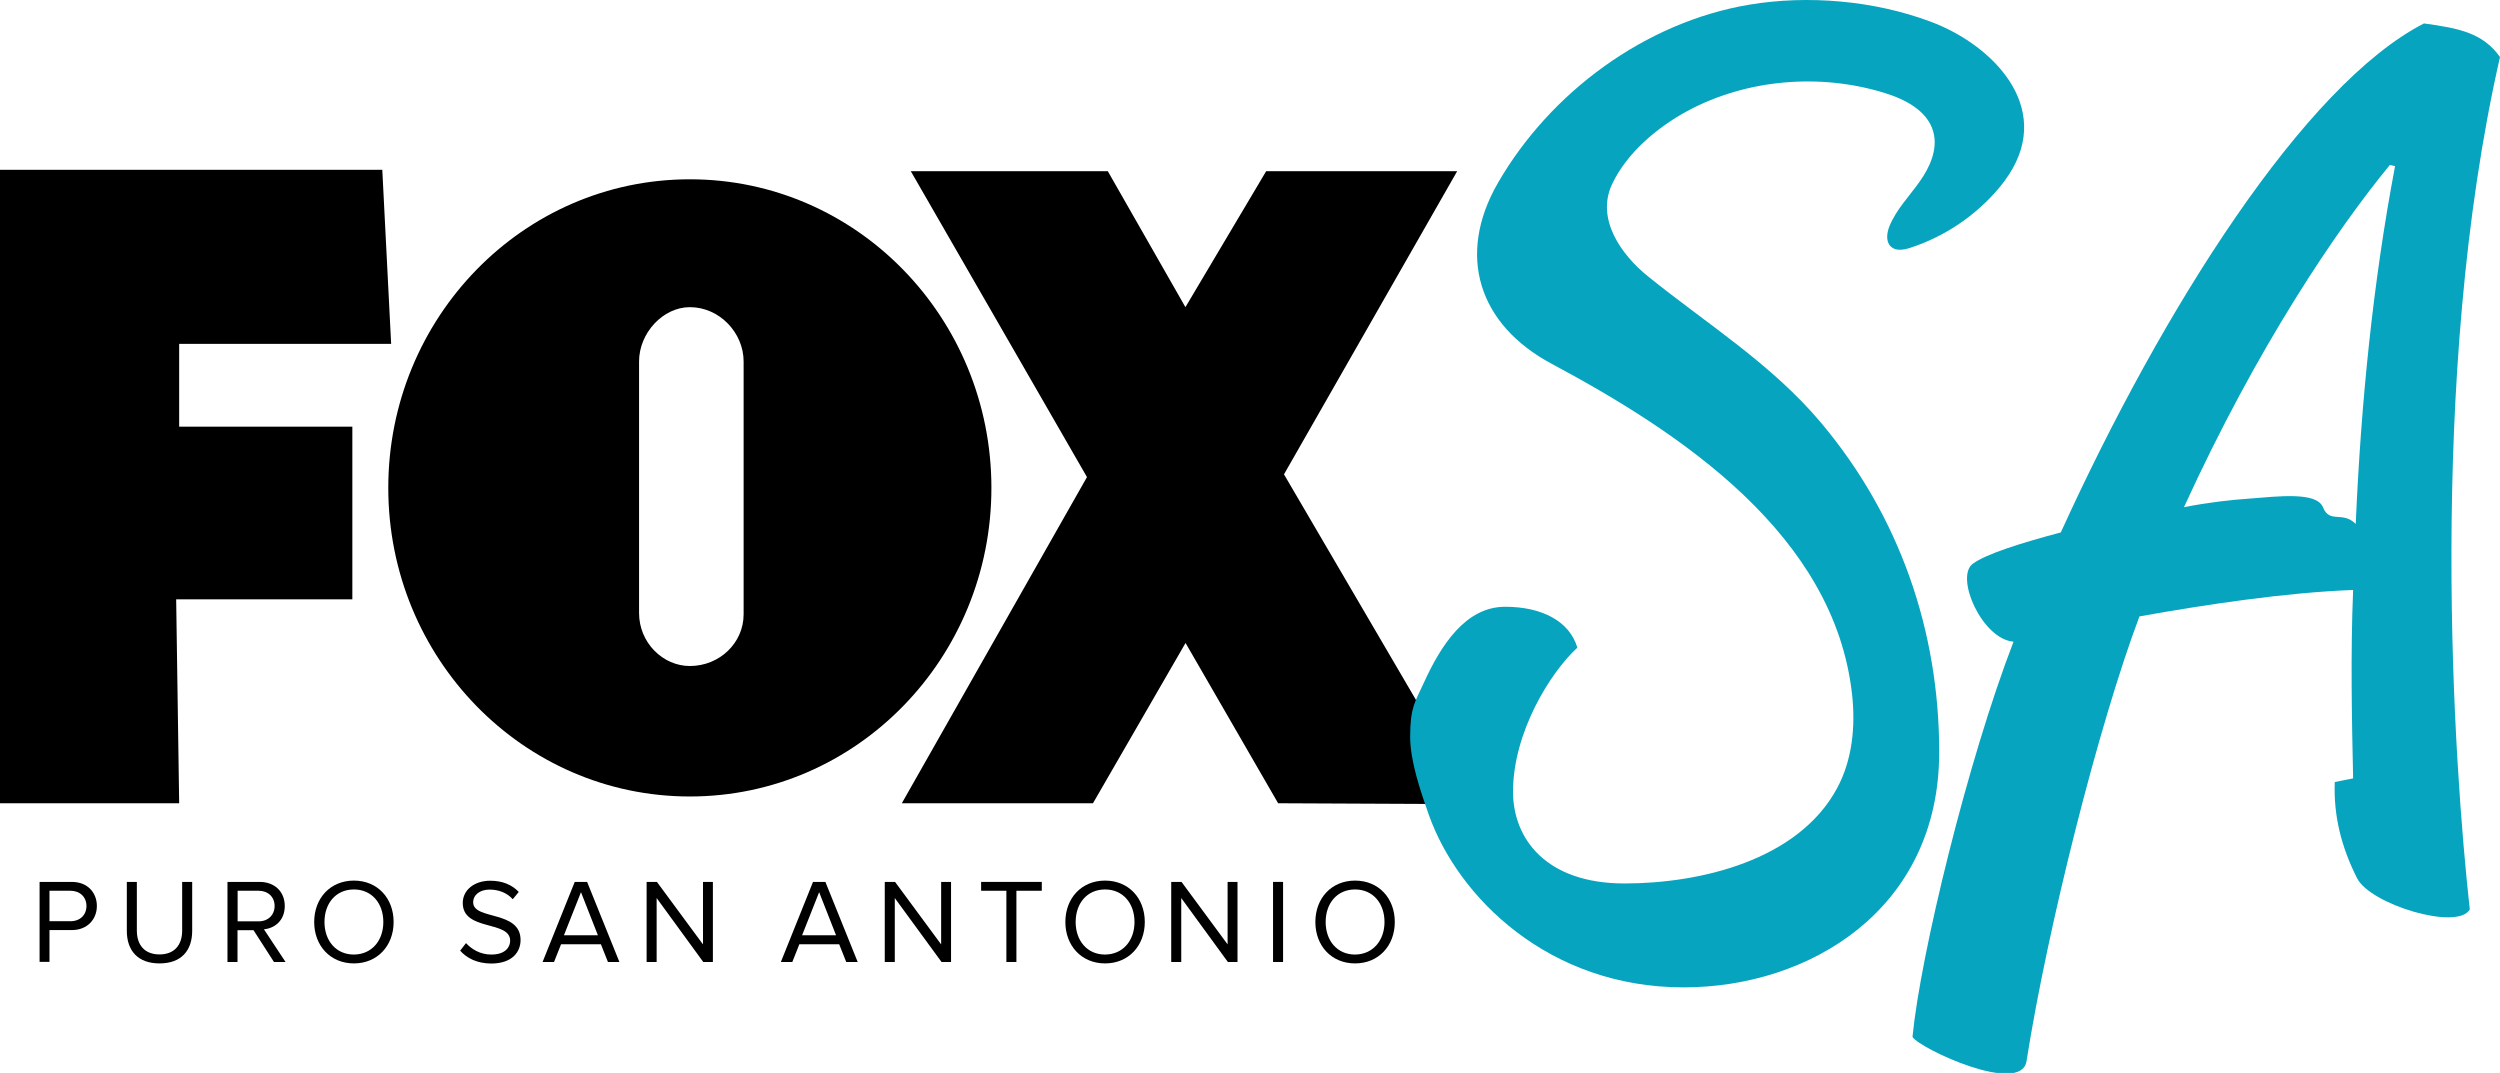
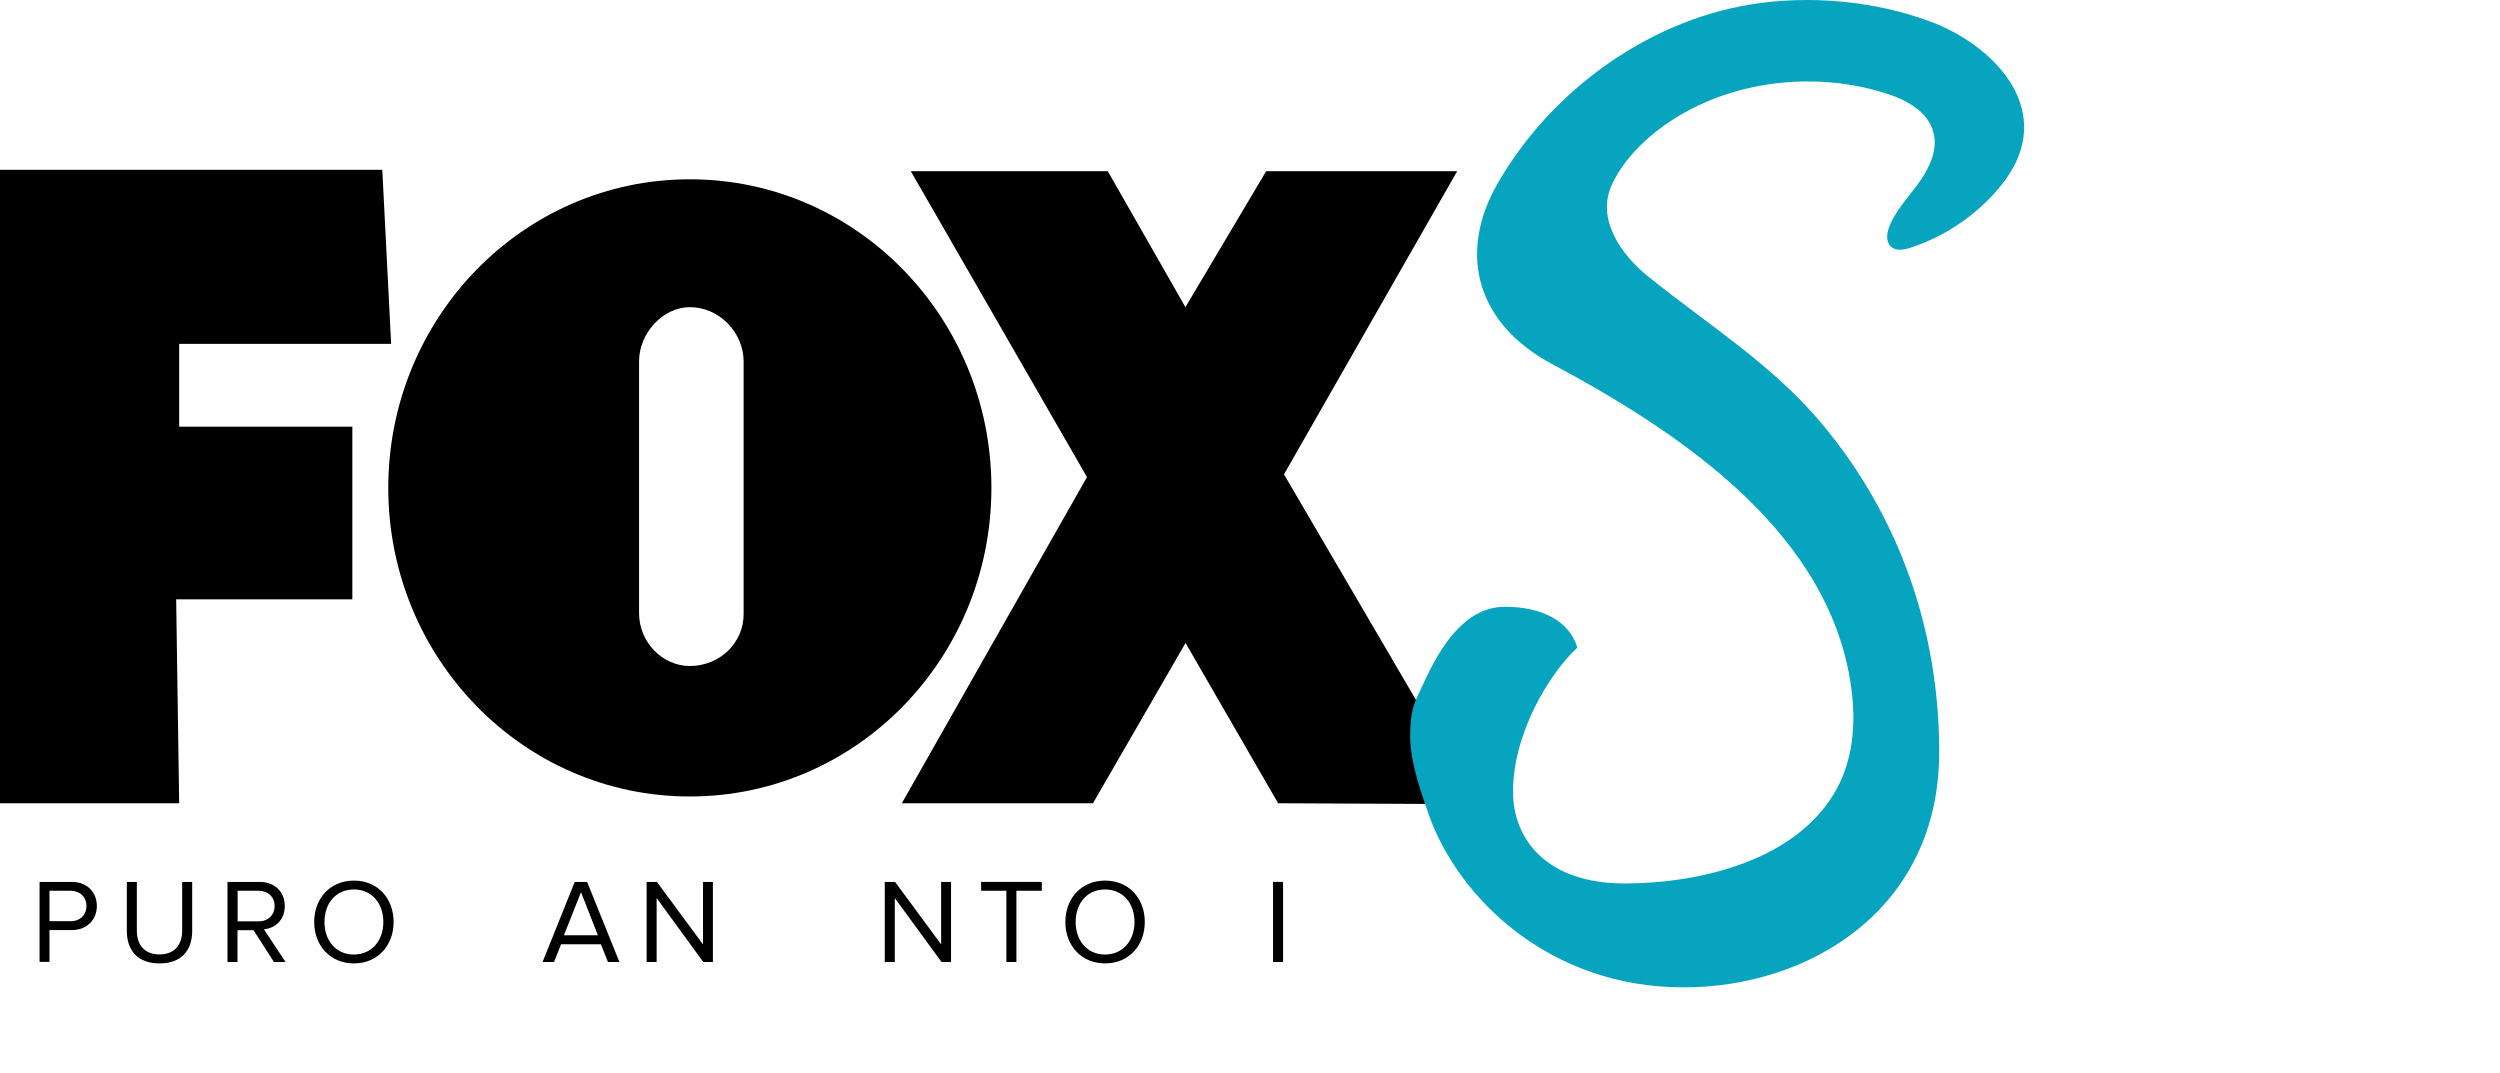
<svg xmlns="http://www.w3.org/2000/svg" version="1.1" id="Layer_1" x="0px" y="0px" viewBox="0 0 1920 824" style="enable-background:new 0 0 1920 824;" xml:space="preserve">
  <style type="text/css">
	.st0{fill:#06A4BE;}
</style>
  <g>
    <polygon points="137.6,264.1 300.4,264.1 293.6,130.4 0,130.4 0,616.9 137.6,616.9 135.3,460.3 270.6,460.3 270.6,327.7    137.6,327.7  " />
    <path d="M761.4,374.7c0-130.5-103.2-237-231.6-237c-128.4,0-231.6,106.5-231.6,237c0,130.5,103.2,237,231.6,237   C658.2,611.7,761.4,505.2,761.4,374.7z M571.1,471.8c0,21.9-18.4,39.7-41.3,39.7c-20.6,0-39-17.8-39-40.7V277.6   c0-21.9,18.4-41.7,39-41.7c22.9,0,41.3,19.8,41.3,41.7V471.8z" />
-     <path class="st0" d="M1861.6,18c-91.6,47-200.4,218.5-278.9,390.9c-31.2,8.3-57.4,16.6-67.5,24c-14.1,10.2,7.1,58.1,31.2,59.9   c-35.2,91.3-71.6,240.9-77.6,303.6c6,9.2,83.6,45.2,87.6,18.4c16.1-102.3,55.4-258.4,86.7-341.4c51.3-9.2,112.8-18.4,164.1-20.3   c-2,48.9-1,97.7,0,144.7l-14.1,2.8c-1,25.8,5,49.8,17.1,73.8c10.1,20.3,77.5,40.6,86.6,24c-12.1-108.8-33.2-407.5,23.2-654.6   C1906.9,25.4,1888.8,21.7,1861.6,18z M1809.2,402.4c-10.1-10.2-20.1,0-25.2-12.9c-5-12-34.2-8.3-57.4-6.5   c-13.1,0.9-30.2,2.8-49.3,6.5c56.4-123.5,117.8-213.9,158.1-262.8l4,0.9C1822.3,218,1813.2,310.3,1809.2,402.4z" />
    <polygon points="699.5,131.5 850.8,131.5 910.4,235.9 972.4,131.5 1119.1,131.5 986.1,364.3 1134.3,617.6 981.6,616.9 910.5,493.8    839.4,616.9 692.6,616.9 834.8,366.4  " />
    <path d="M30.4,738.8v-61.5h24.7c12.4,0,19.3,8.5,19.3,18.5c0,10-7.1,18.5-19.3,18.5H38v24.4H30.4z M66.4,695.8   c0-6.9-5-11.7-12.3-11.7H38v23.4h16.1C61.5,707.5,66.4,702.7,66.4,695.8z" />
    <path d="M97.4,714.9v-37.6h7.7v37.4c0,11.2,6.1,18.3,17.4,18.3s17.4-7.1,17.4-18.3v-37.4h7.7v37.5c0,15.3-8.4,25.1-25.1,25.1   S97.4,730,97.4,714.9z" />
    <path d="M210.4,738.8l-15.7-24.4h-12.3v24.4h-7.7v-61.5h24.7c11.2,0,19.3,7.2,19.3,18.5c0,11.1-7.6,17.1-16,17.9l16.6,25.1H210.4z    M210.9,695.8c0-6.9-5-11.7-12.3-11.7h-16.1v23.5h16.1C205.9,707.6,210.9,702.7,210.9,695.8z" />
    <path d="M241.3,708.1c0-18.2,12.3-31.8,30.5-31.8c18.2,0,30.5,13.6,30.5,31.8s-12.4,31.8-30.5,31.8   C253.6,739.9,241.3,726.2,241.3,708.1z M294.4,708.1c0-14.4-8.9-25-22.6-25c-13.8,0-22.6,10.6-22.6,25c0,14.3,8.8,25,22.6,25   C285.6,733,294.4,722.3,294.4,708.1z" />
-     <path d="M353.4,730.1l4.5-5.8c4.1,4.5,10.7,8.8,19.4,8.8c11,0,14.5-5.9,14.5-10.6c0-15.9-36.4-7.1-36.4-29c0-10.1,9-17.1,21.1-17.1   c9.4,0,16.7,3.1,21.9,8.6l-4.6,5.6c-4.6-5.1-11.1-7.4-17.8-7.4c-7.4,0-12.6,4-12.6,9.8c0,13.8,36.4,5.9,36.4,28.9   c0,8.9-6.1,18.1-22.7,18.1C366.3,739.9,358.4,735.8,353.4,730.1z" />
    <path d="M466.9,738.8l-5.4-13.6h-30.6l-5.4,13.6h-8.8l24.7-61.5h9.5l24.8,61.5H466.9z M446.2,685.2l-13.1,33.1h26.1L446.2,685.2z" />
    <polygon points="540.1,738.8 504.3,689.7 504.3,738.8 496.6,738.8 496.6,677.3 504.5,677.3 539.9,725.3 539.9,677.3 547.5,677.3    547.5,738.8  " />
-     <path d="M649.9,738.8l-5.4-13.6h-30.6l-5.4,13.6h-8.8l24.7-61.5h9.5l24.8,61.5H649.9z M629.1,685.2L616,718.3h26.1L629.1,685.2z" />
    <polygon points="723.1,738.8 687.2,689.7 687.2,738.8 679.5,738.8 679.5,677.3 687.4,677.3 722.8,725.3 722.8,677.3 730.4,677.3    730.4,738.8  " />
    <polygon points="772.9,738.8 772.9,684.1 753.5,684.1 753.5,677.3 800.1,677.3 800.1,684.1 780.6,684.1 780.6,738.8  " />
    <path d="M818.2,708.1c0-18.2,12.3-31.8,30.5-31.8c18.2,0,30.5,13.6,30.5,31.8s-12.4,31.8-30.5,31.8   C830.5,739.9,818.2,726.2,818.2,708.1z M871.3,708.1c0-14.4-8.9-25-22.6-25c-13.8,0-22.6,10.6-22.6,25c0,14.3,8.8,25,22.6,25   C862.5,733,871.3,722.3,871.3,708.1z" />
-     <polygon points="943,738.8 907.2,689.7 907.2,738.8 899.5,738.8 899.5,677.3 907.4,677.3 942.8,725.3 942.8,677.3 950.4,677.3    950.4,738.8  " />
    <rect x="977.7" y="677.3" width="7.7" height="61.5" />
-     <path d="M1010.2,708.1c0-18.2,12.3-31.8,30.5-31.8c18.2,0,30.5,13.6,30.5,31.8s-12.4,31.8-30.5,31.8   C1022.4,739.9,1010.2,726.2,1010.2,708.1z M1063.3,708.1c0-14.4-8.9-25-22.6-25c-13.8,0-22.6,10.6-22.6,25c0,14.3,8.8,25,22.6,25   C1054.4,733,1063.3,722.3,1063.3,708.1z" />
    <path class="st0" d="M1482.6,16.6c-43.1-16.1-93.9-20.6-139.2-13c-79.8,13.4-152.8,67.2-193,136.9c-32,55.5-14.9,108.9,41.3,138.9   c99.2,53.1,217.2,131.2,230.7,254c2.7,24.5,0.2,50.2-11.5,71.9c-29.9,55.6-105.4,73.2-163.3,73.2c-60.4,0-85.6-34.5-85.6-70.5   c0-45.2,28.3-91.2,49.4-110.6c-6-20.3-27.2-31.4-55.4-31.4c-30.3,0-49.2,29.1-62.8,59c-6.4,14-10.2,18.3-10.2,40.8   c0,18.4,7.6,40.9,14.3,59.9c22.5,63.5,92.1,132.6,195.7,132.6c96.7,0,196.3-59.9,196.3-180.7c0-93.1-30.4-180.9-90.3-252.4   c-38.2-45.6-87.7-76.1-133.4-113c-20.5-16.5-40.1-44.1-27.5-70.8c11.3-24,34.8-43.7,57.7-56.1c45.6-24.6,102-29.2,151.3-14   c16.1,4.9,33.3,13.8,37.7,30c3.6,13.2-2.6,27.1-10.6,38.3c-7.9,11.2-17.8,21.2-23,33.9c-2.2,5.3-3.1,12.1,1.1,16   c3.9,3.5,10.1,2.4,15.1,0.7c26.3-8.6,50.1-24.7,67.9-45.9c2.8-3.3,5.4-6.8,7.7-10.4C1576.8,81.7,1530.2,34.3,1482.6,16.6z" />
  </g>
</svg>